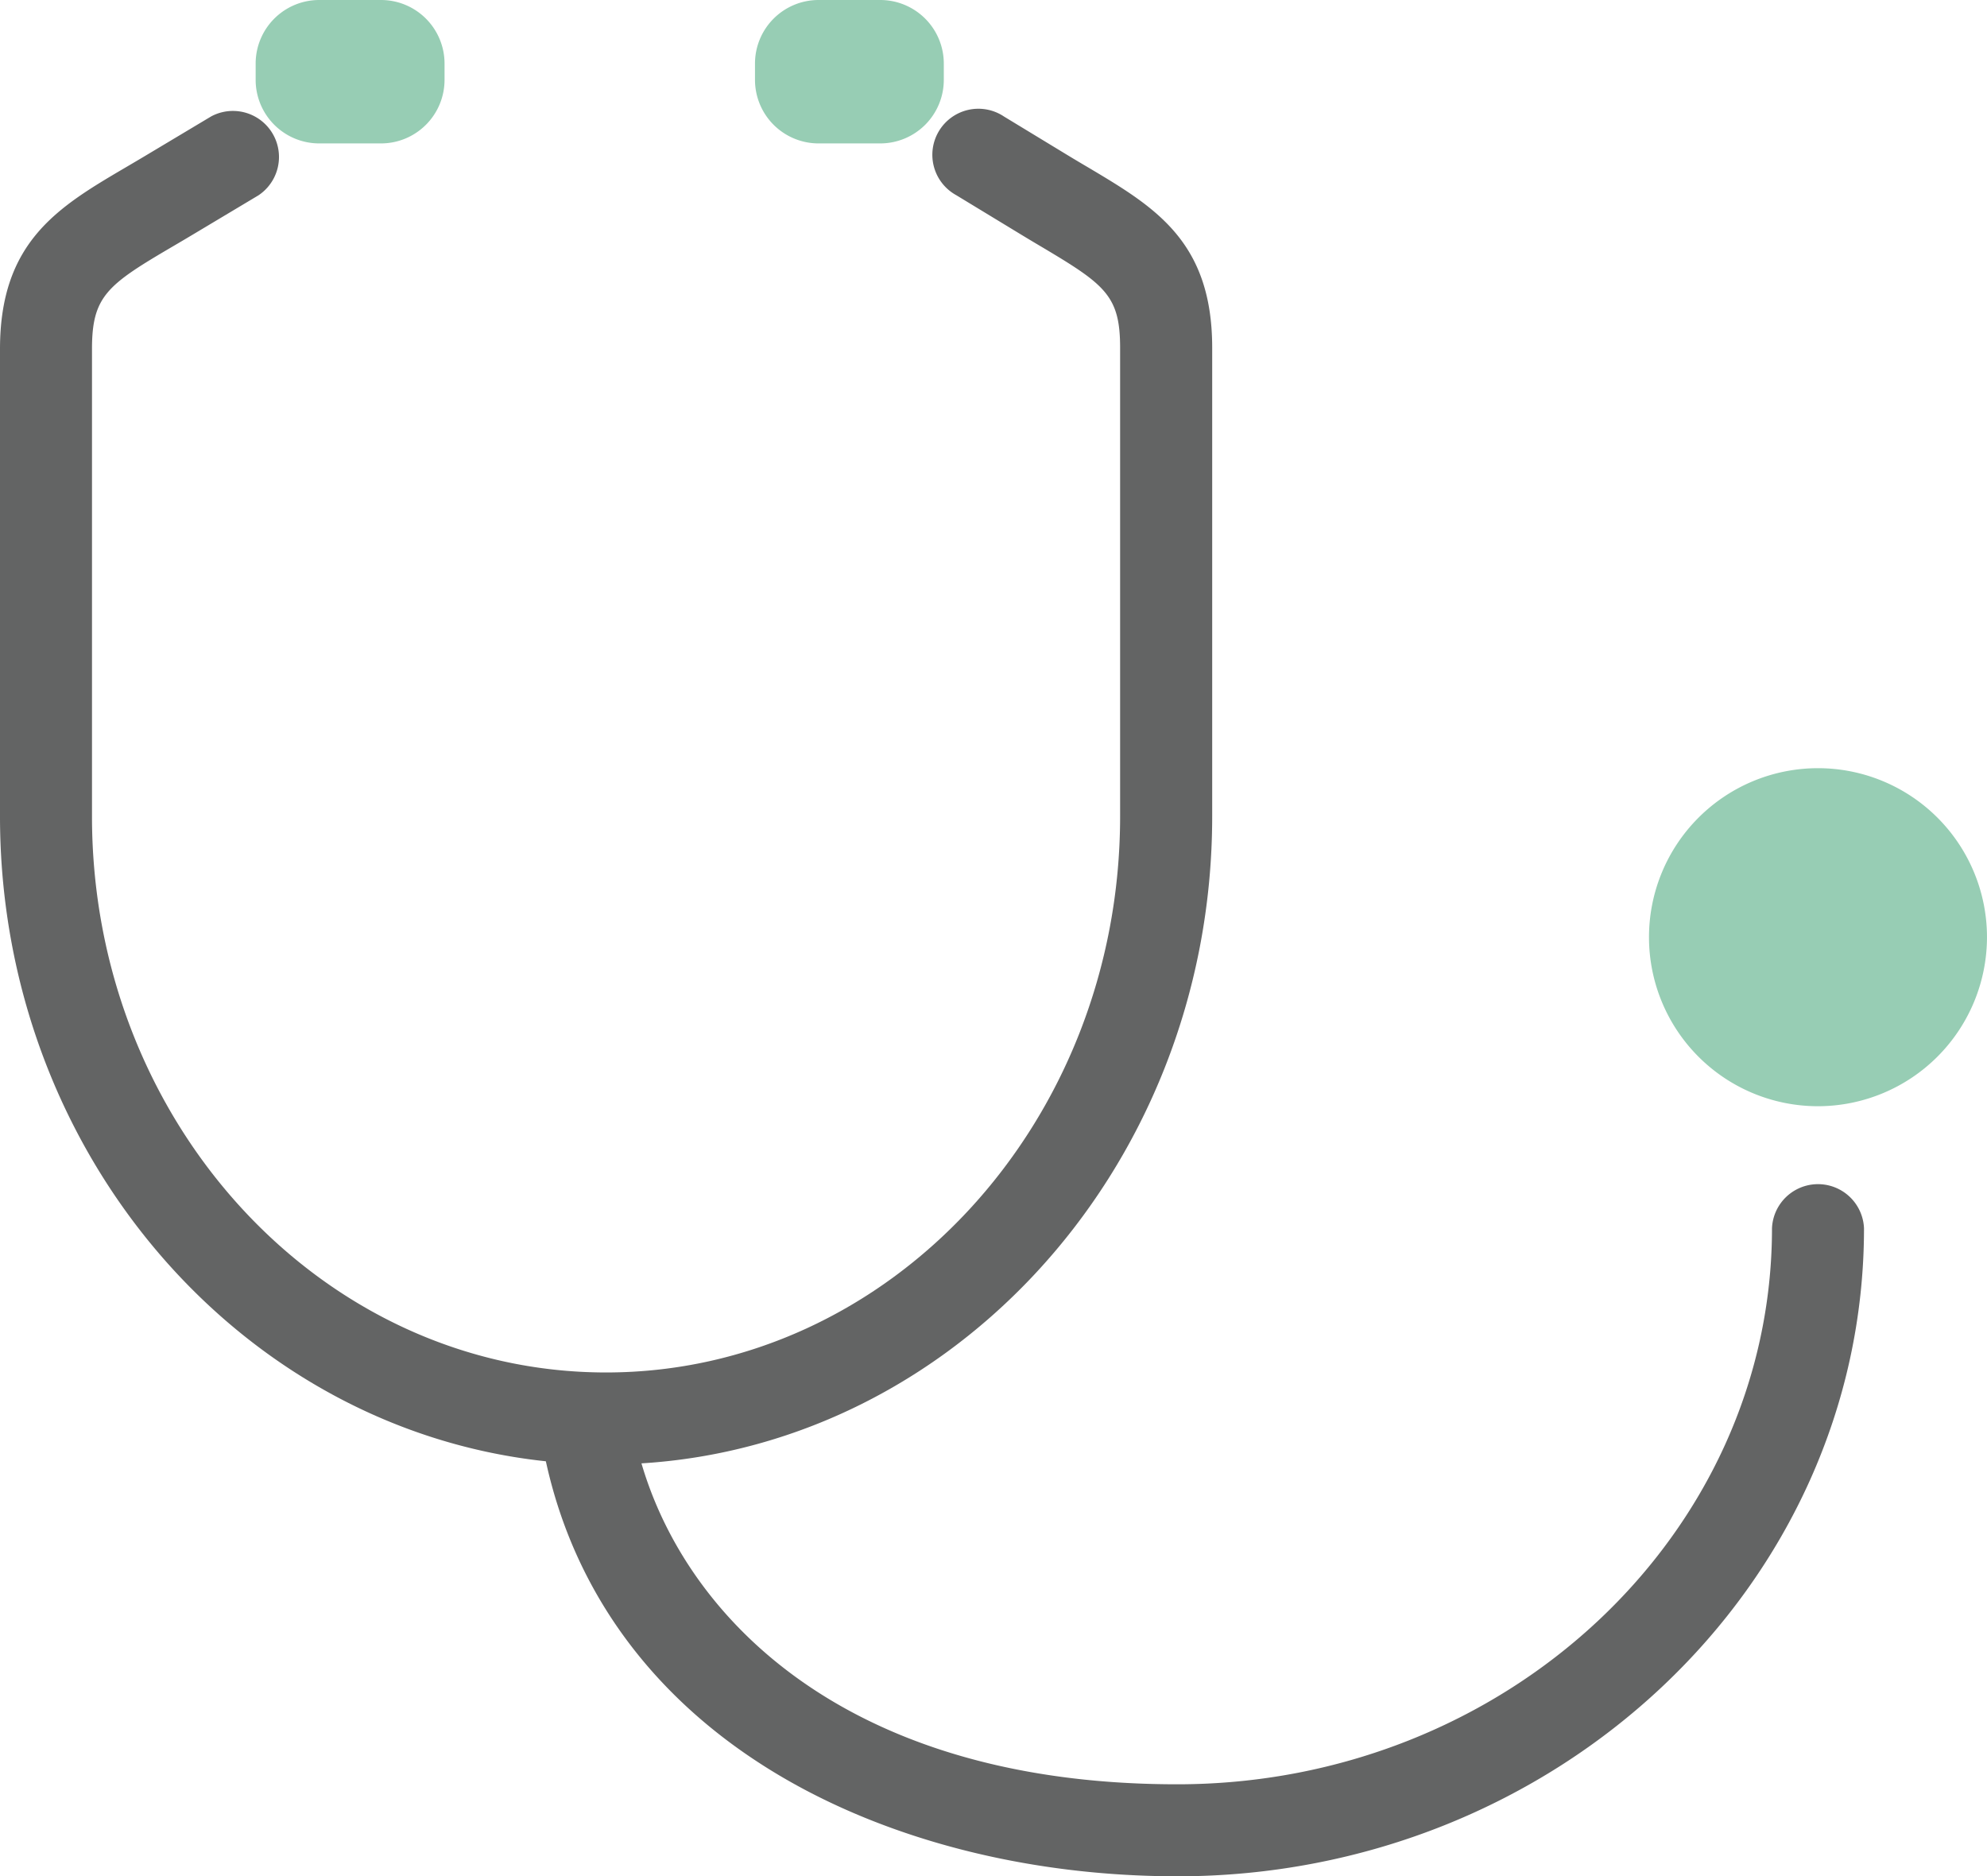
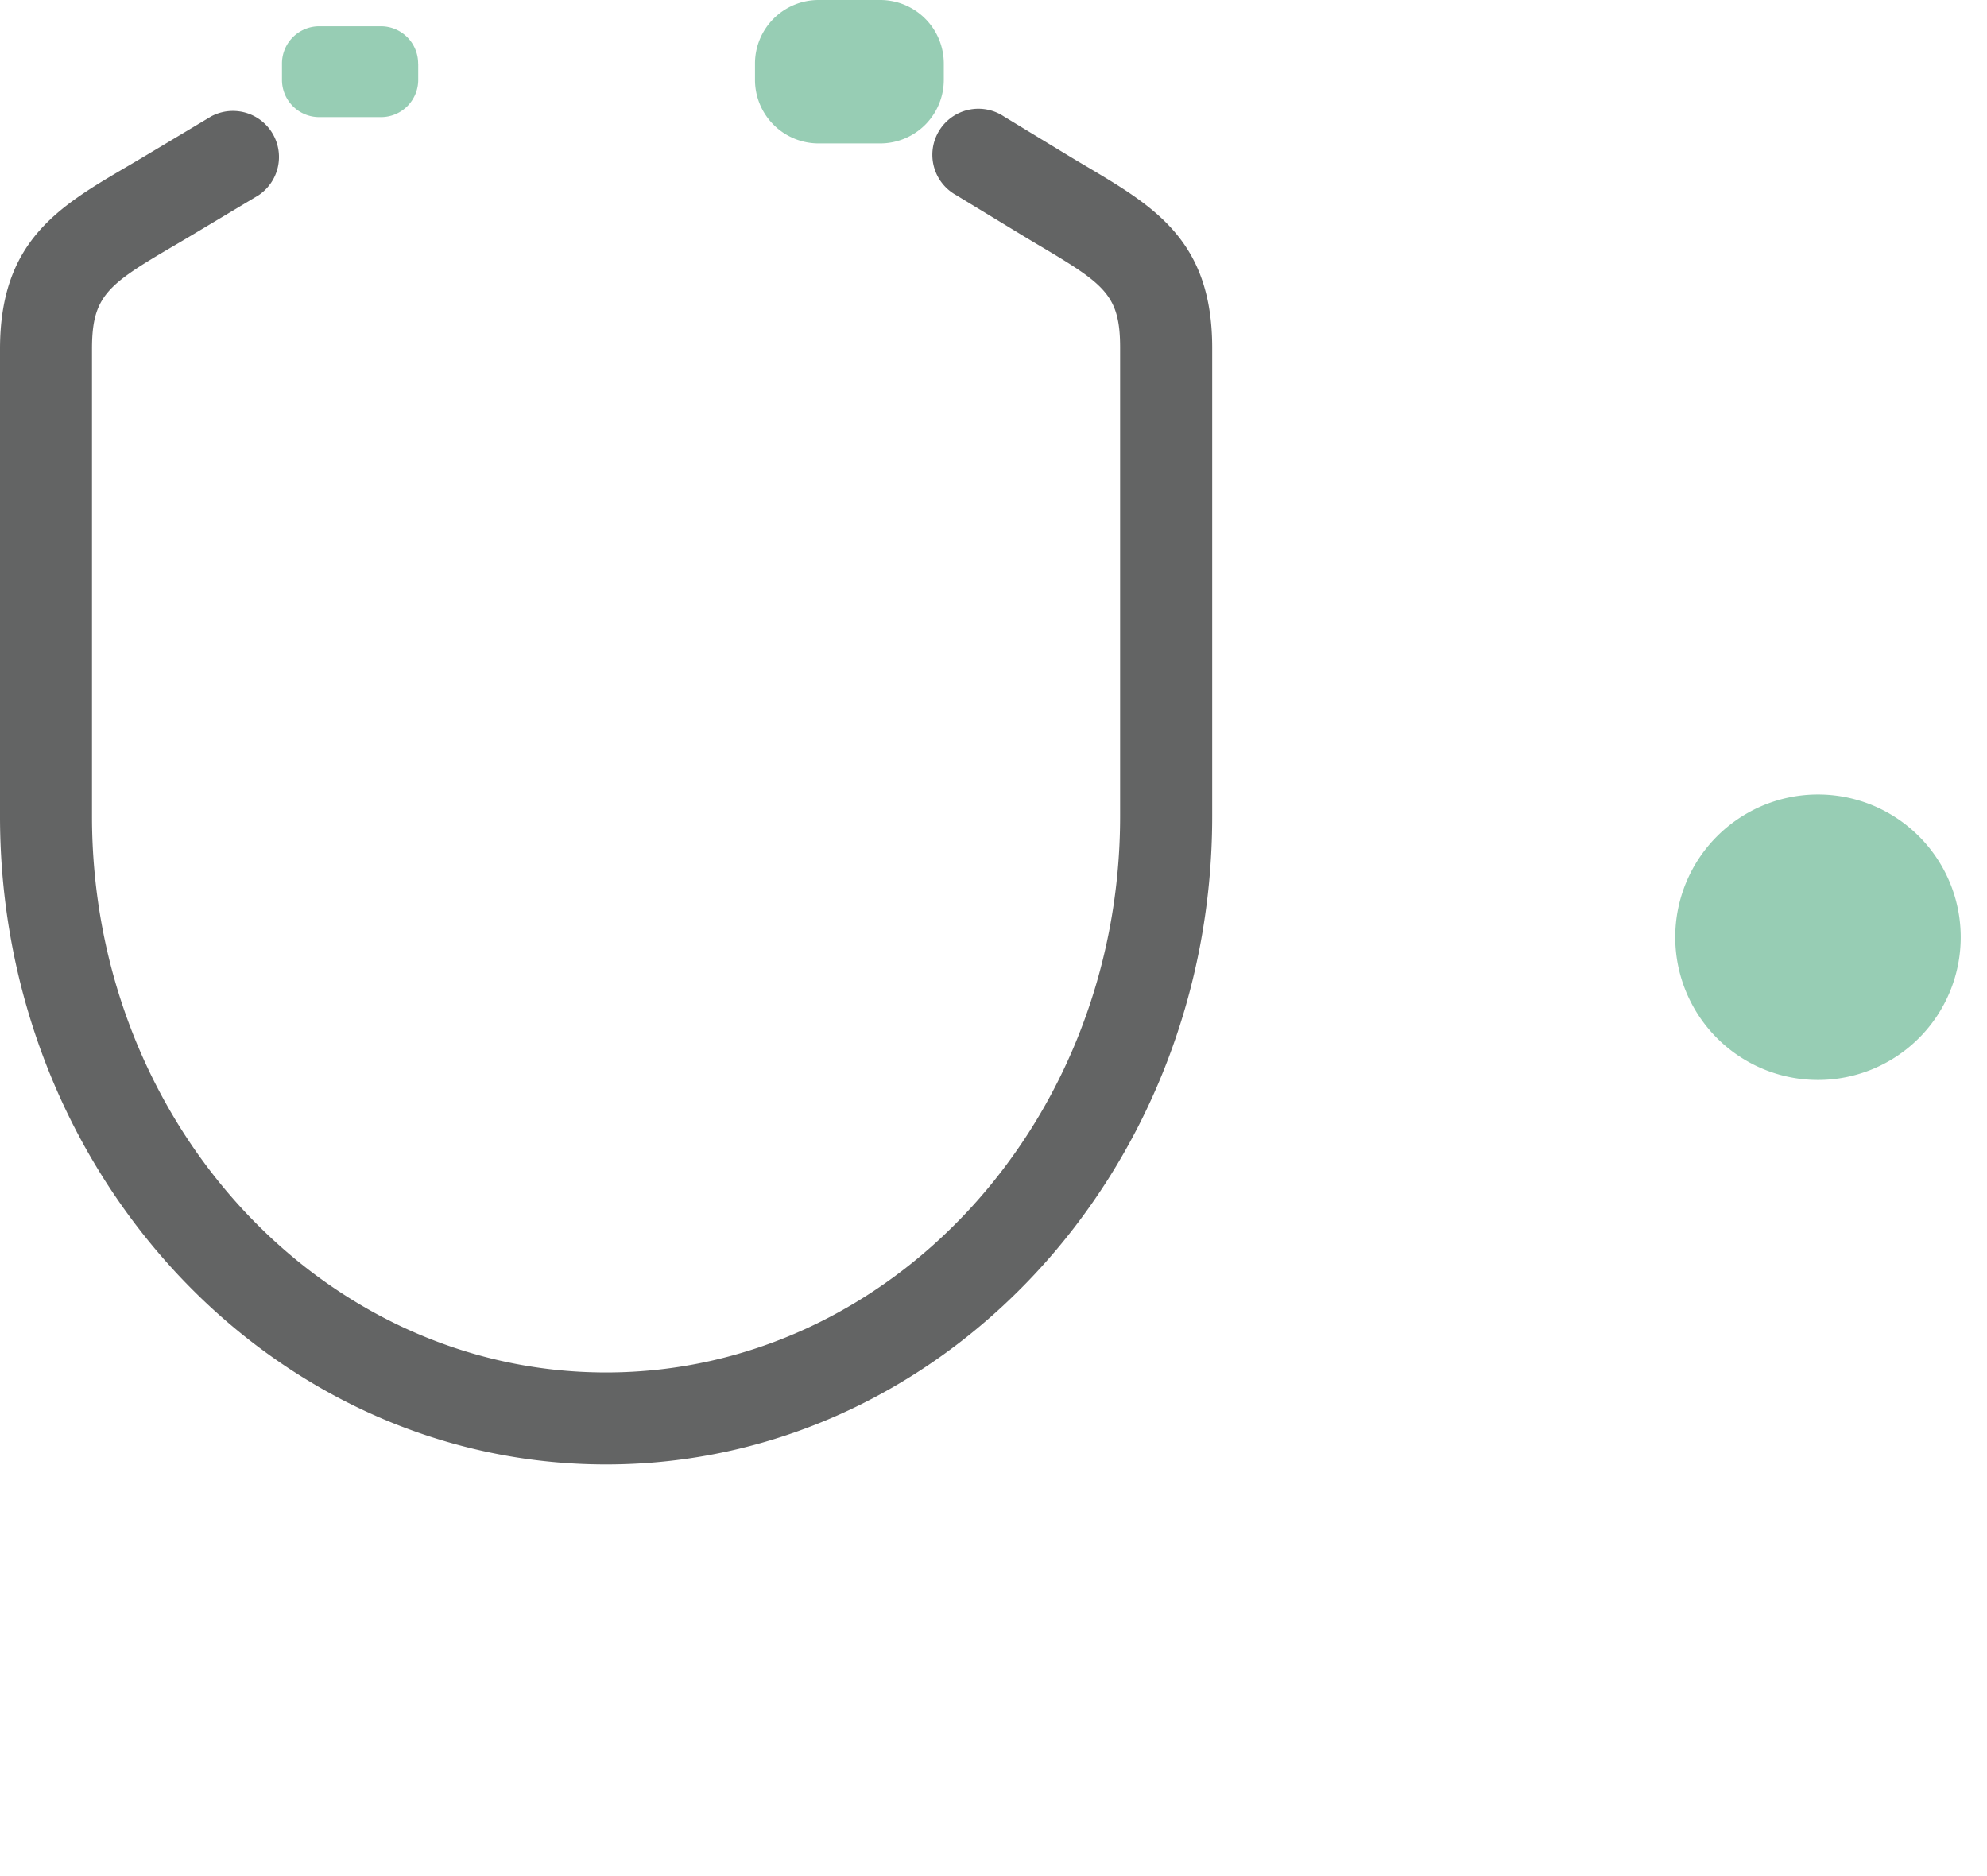
<svg xmlns="http://www.w3.org/2000/svg" width="116.508" height="110" viewBox="0 0 116.508 110">
  <g transform="translate(21838 4537)">
    <path d="M35.536,93.519C15.942,93.519,0,76.474,0,55.524v-27.4C0,21.8,3.442,19.782,7.429,17.442c.368-.216.749-.44,1.145-.677l3.809-2.278a2.7,2.7,0,0,1,2.769,4.629l-3.809,2.278c-.409.245-.8.476-1.184.7C6.3,24.357,5.394,25.009,5.394,28.126v27.4c0,17.976,13.521,32.6,30.142,32.6S65.678,73.5,65.678,55.524V28.052c0-3.064-.885-3.707-4.634-5.935-.4-.236-.809-.481-1.238-.742l-3.734-2.268a2.7,2.7,0,1,1,2.8-4.611l3.734,2.268c.414.251.812.488,1.2.715,3.9,2.32,7.271,4.323,7.271,10.572V55.524c0,20.95-15.942,37.995-35.536,37.995" transform="translate(-21838 -4544.663)" fill="#636464" />
-     <path d="M106.749,192.459c-8.707,0-17.056-2.138-23.507-6.02-7.607-4.578-12.37-11.378-13.772-19.664a2.7,2.7,0,0,1,5.319-.9c1.655,9.775,11.018,21.191,31.961,21.191,19.231,0,34.876-14.625,34.876-32.6a2.7,2.7,0,0,1,5.395,0c0,20.95-18.066,37.995-40.27,37.995" transform="translate(-21875.725 -4619.459)" fill="#636464" />
    <path d="M231.836,110.36a8.369,8.369,0,1,1-8.369-8.369,8.368,8.368,0,0,1,8.369,8.369" transform="translate(-21954.869 -4592.415)" fill="#97cdb4" />
-     <path d="M221.635,118.436a9.909,9.909,0,1,1,9.909-9.909,9.92,9.92,0,0,1-9.909,9.909m0-16.737a6.828,6.828,0,1,0,6.828,6.828,6.836,6.836,0,0,0-6.828-6.828" transform="translate(-21953.037 -4590.582)" fill="#97cdb4" />
    <path d="M232.63,115.338a4.184,4.184,0,1,1-4.184-4.185,4.185,4.185,0,0,1,4.184,4.185" transform="translate(-21959.848 -4597.392)" fill="#97cdb4" />
    <path d="M44.188,5.556v.961A2.183,2.183,0,0,1,42,8.7H38.38A2.183,2.183,0,0,1,36.2,6.517V5.556A2.184,2.184,0,0,1,38.38,3.373H42a2.183,2.183,0,0,1,2.183,2.183" transform="translate(-21857.666 -4538.833)" fill="#97cdb4" />
-     <path d="M40.172,8.408H36.548a3.728,3.728,0,0,1-3.724-3.724v-.96A3.728,3.728,0,0,1,36.548,0h3.624A3.728,3.728,0,0,1,43.9,3.724v.96a3.728,3.728,0,0,1-3.724,3.724M36.548,3.081a.644.644,0,0,0-.643.643v.96a.644.644,0,0,0,.643.643h3.624a.644.644,0,0,0,.643-.643v-.96a.644.644,0,0,0-.643-.643Z" transform="translate(-21855.834 -4537)" fill="#97cdb4" />
    <path d="M108.3,5.556v.961A2.183,2.183,0,0,1,106.119,8.7h-3.624a2.183,2.183,0,0,1-2.183-2.183V5.556a2.184,2.184,0,0,1,2.183-2.183h3.624A2.183,2.183,0,0,1,108.3,5.556" transform="translate(-21892.502 -4538.833)" fill="#97cdb4" />
    <path d="M104.287,8.408h-3.625a3.728,3.728,0,0,1-3.723-3.724v-.96A3.728,3.728,0,0,1,100.662,0h3.625a3.728,3.728,0,0,1,3.723,3.724v.96a3.728,3.728,0,0,1-3.723,3.724m-3.625-5.327a.643.643,0,0,0-.643.643v.96a.643.643,0,0,0,.643.643h3.625a.643.643,0,0,0,.643-.643v-.96a.643.643,0,0,0-.643-.643Z" transform="translate(-21890.67 -4537)" fill="#97cdb4" />
    <path d="M0,0H116.508V110H0Z" transform="translate(-21838 -4537)" fill="none" />
  </g>
</svg>